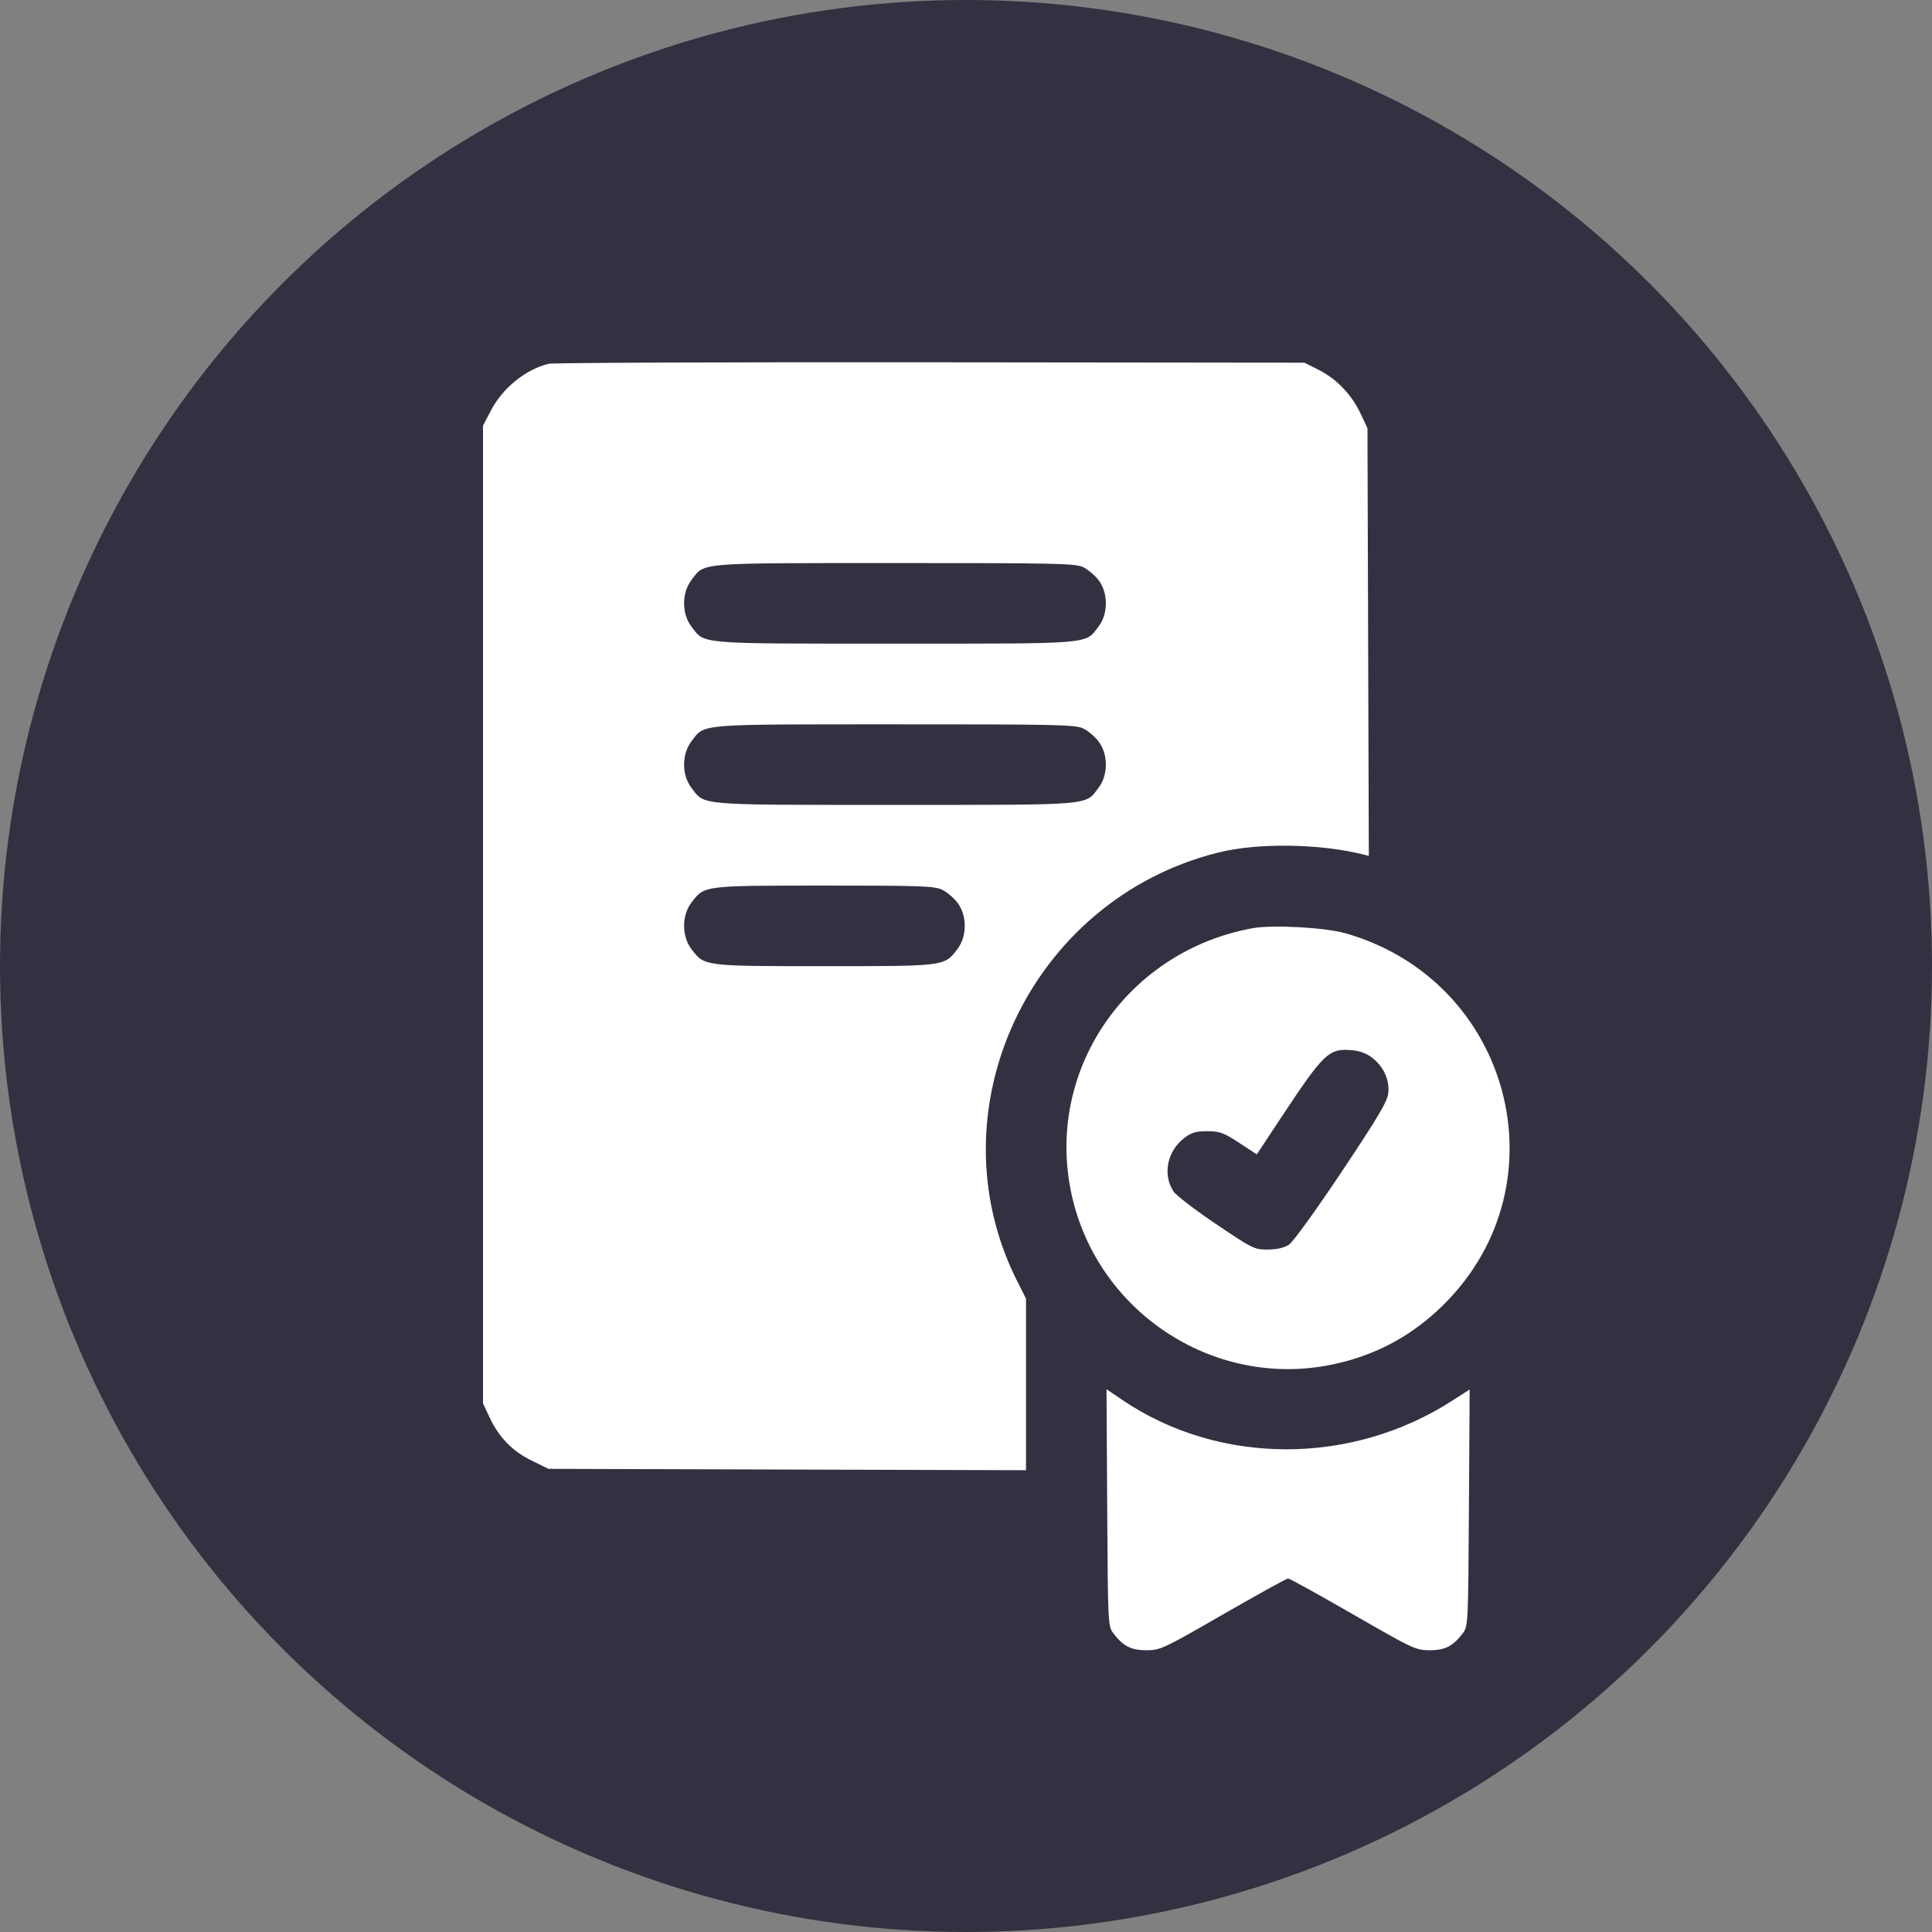
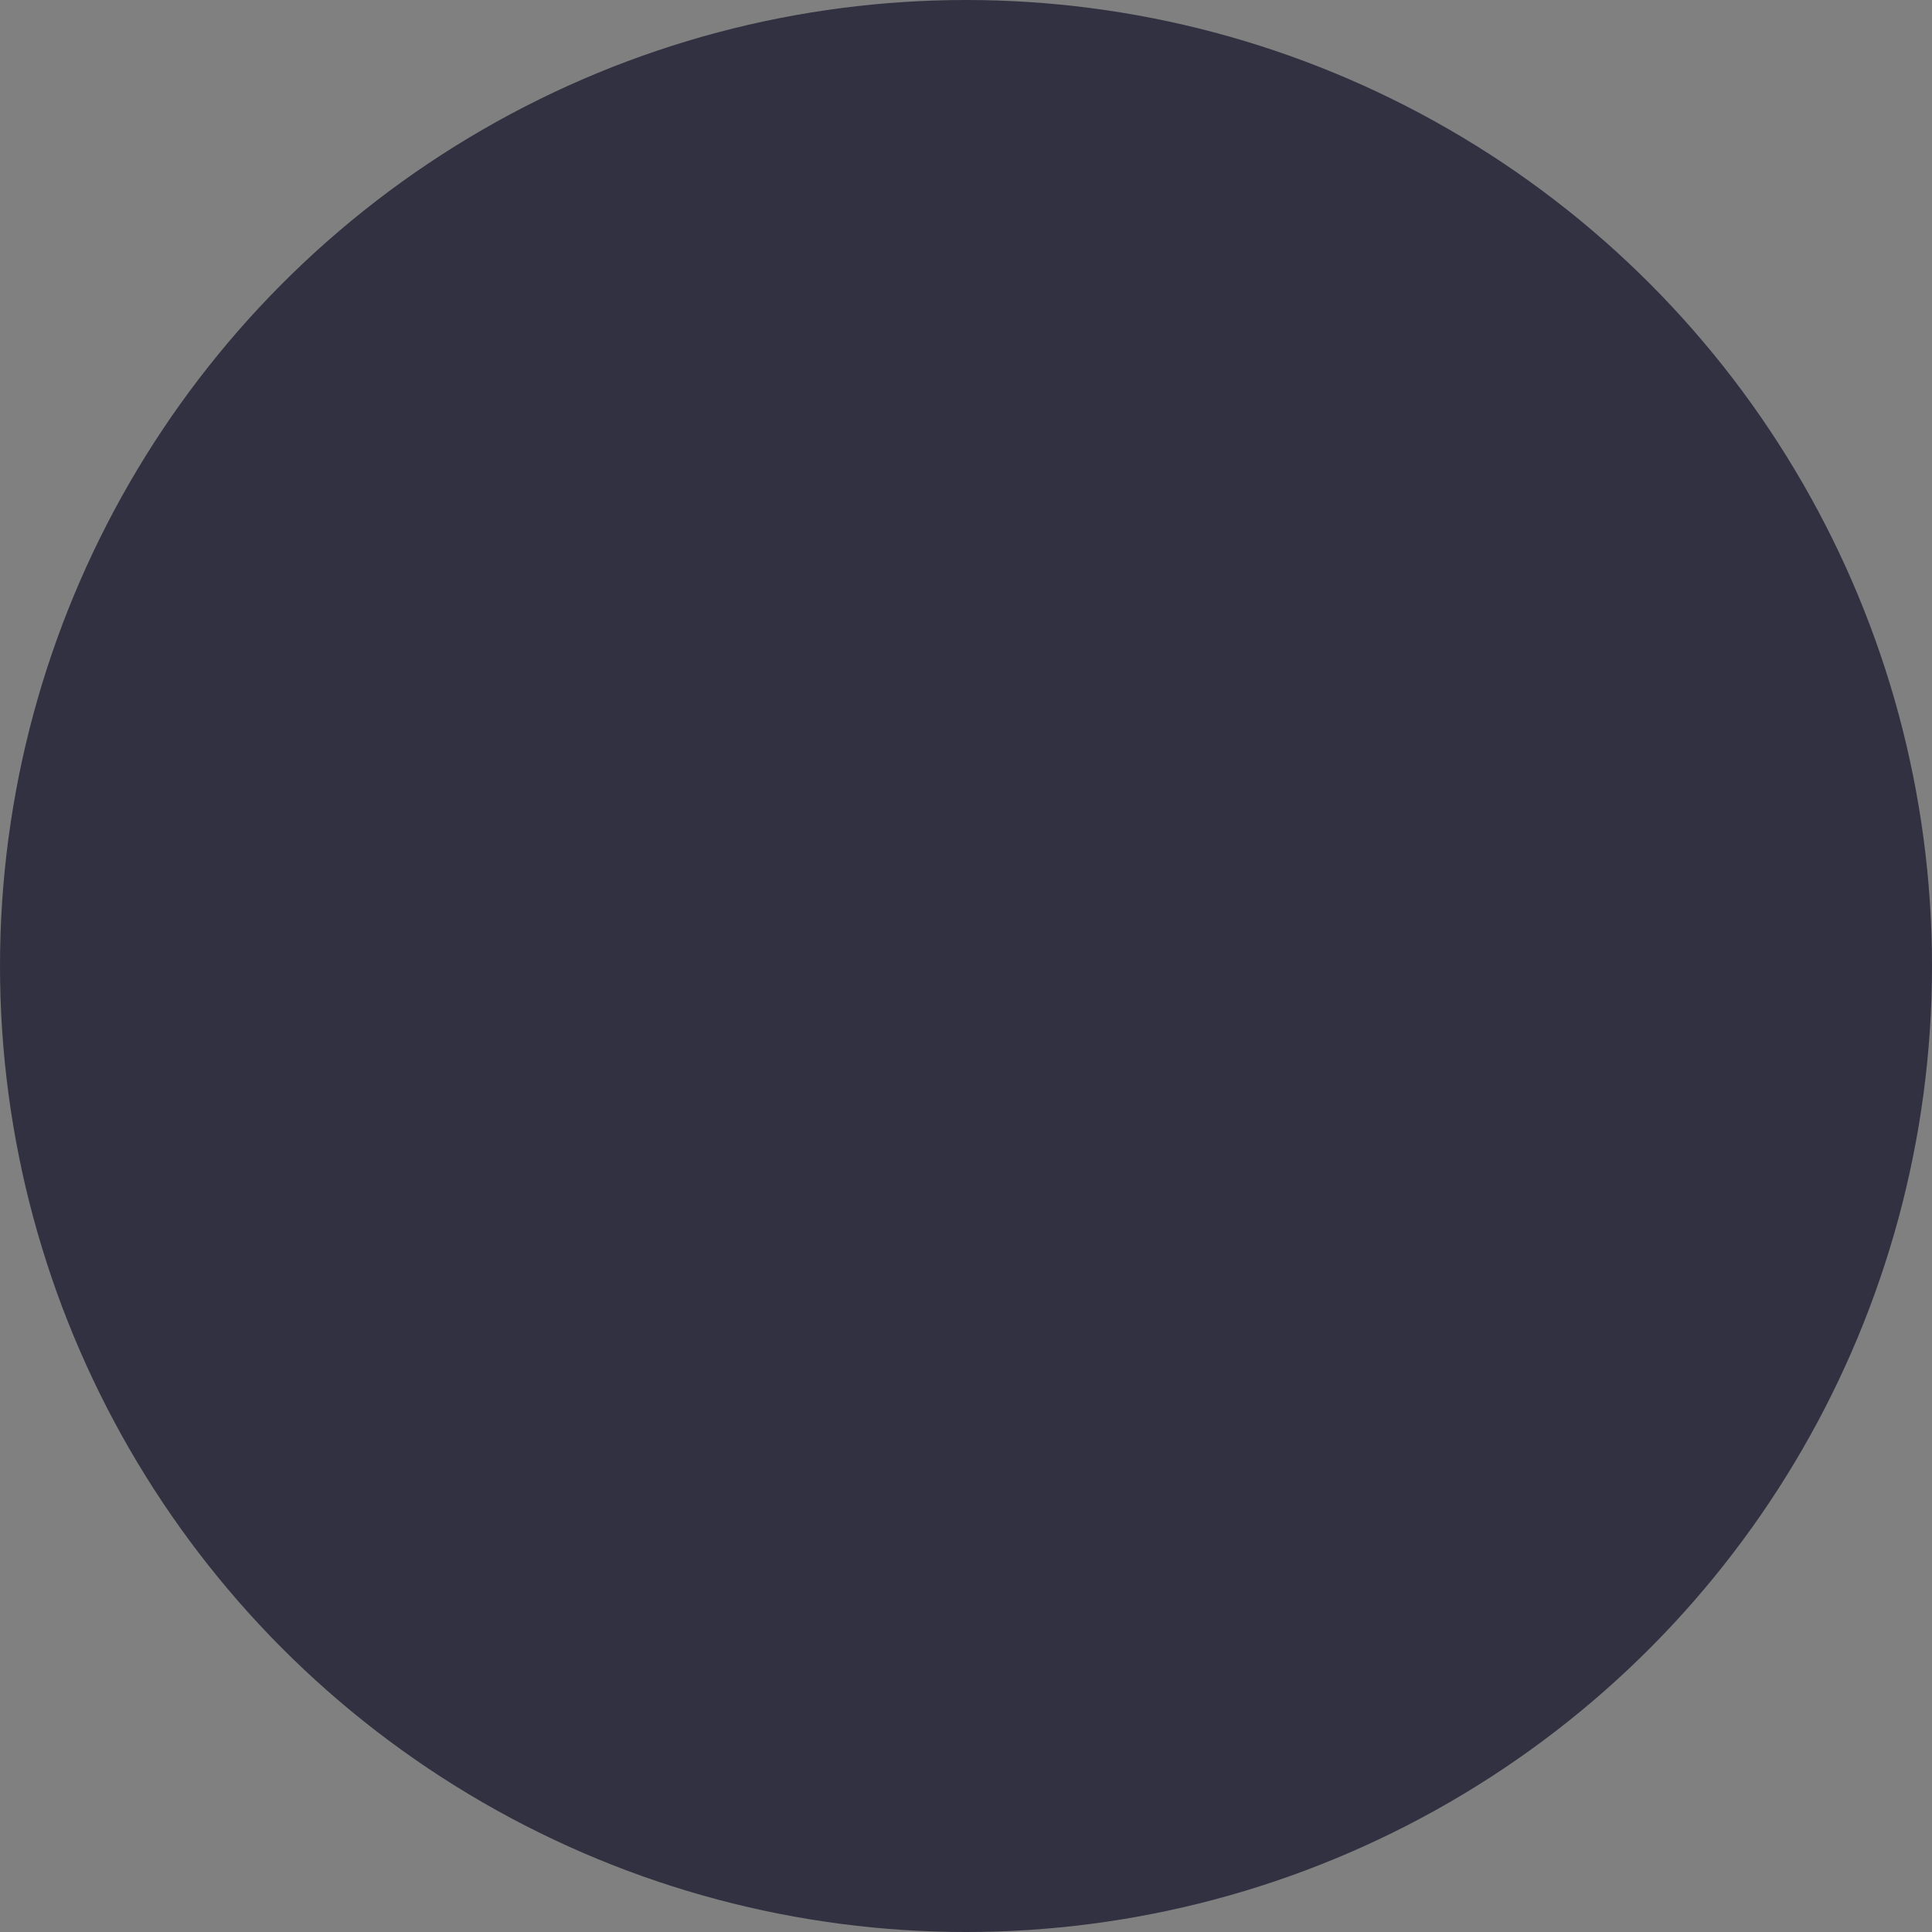
<svg xmlns="http://www.w3.org/2000/svg" width="48" height="48" viewBox="0 0 48 48" fill="none">
  <rect x="0" y="0" width="48" height="48" fill="#808080" stroke="none" />
  <circle cx="24" cy="24" r="24" fill="#323141" />
-   <path fill-rule="evenodd" clip-rule="evenodd" d="M13.628 9.038C13.057 9.179 12.49 9.638 12.198 10.197L12 10.576V22.721V34.866L12.165 35.218C12.397 35.712 12.728 36.052 13.21 36.289L13.625 36.493L19.558 36.51L25.491 36.527V34.396V32.264L25.27 31.826C23.134 27.583 25.592 22.347 30.268 21.181C31.244 20.937 32.787 20.958 33.865 21.228L34.008 21.264L33.991 15.951L33.974 10.638L33.807 10.283C33.585 9.809 33.213 9.418 32.771 9.194L32.409 9.011L23.112 9.001C17.999 8.996 13.731 9.012 13.628 9.038ZM26.909 14.09C27.028 14.147 27.202 14.293 27.294 14.414C27.535 14.73 27.535 15.249 27.294 15.565C26.953 16.011 27.196 15.991 22.236 15.991C17.275 15.991 17.518 16.011 17.177 15.565C16.936 15.249 16.936 14.73 17.176 14.415C17.517 13.969 17.259 13.991 22.226 13.989C26.239 13.988 26.715 13.998 26.909 14.09ZM26.909 18.097C27.028 18.154 27.202 18.299 27.294 18.421C27.535 18.736 27.535 19.255 27.294 19.571C26.953 20.018 27.196 19.997 22.236 19.997C17.275 19.997 17.518 20.018 17.177 19.571C16.936 19.256 16.936 18.736 17.176 18.422C17.517 17.976 17.259 17.997 22.226 17.996C26.239 17.994 26.715 18.005 26.909 18.097ZM23.404 22.104C23.523 22.16 23.696 22.306 23.788 22.427C24.029 22.743 24.029 23.262 23.788 23.578C23.46 24.009 23.495 24.004 20.483 24.004C17.47 24.004 17.506 24.009 17.177 23.578C16.936 23.262 16.936 22.743 17.176 22.428C17.505 21.997 17.454 22.004 20.473 22.002C22.861 22.001 23.213 22.013 23.404 22.104ZM31.115 23.062C28.04 23.625 26.021 26.51 26.592 29.522C27.163 32.537 30.111 34.522 33.097 33.902C34.182 33.677 35.099 33.181 35.885 32.395C38.878 29.403 37.533 24.36 33.431 23.188C32.917 23.041 31.616 22.971 31.115 23.062ZM34.087 26.276C34.374 26.495 34.528 26.832 34.491 27.162C34.467 27.37 34.237 27.758 33.333 29.113C32.694 30.07 32.127 30.855 32.025 30.922C31.905 31.002 31.73 31.042 31.501 31.044C31.166 31.047 31.129 31.029 30.213 30.412C29.695 30.063 29.219 29.698 29.156 29.602C28.88 29.18 28.997 28.599 29.423 28.273C29.602 28.137 29.711 28.105 29.994 28.105C30.303 28.105 30.393 28.137 30.784 28.392L31.225 28.68L31.785 27.832C32.893 26.156 33.007 26.046 33.58 26.091C33.775 26.106 33.947 26.169 34.087 26.276ZM27.508 37.456C27.525 40.315 27.529 40.402 27.655 40.57C27.898 40.896 28.101 41.001 28.485 41C28.827 40.999 28.896 40.967 30.388 40.108C31.239 39.618 31.966 39.217 32.002 39.217C32.038 39.217 32.764 39.618 33.615 40.108C35.107 40.967 35.176 40.999 35.519 41C35.903 41.001 36.105 40.896 36.349 40.57C36.474 40.402 36.478 40.315 36.495 37.459L36.513 34.522L36.088 34.795C33.57 36.419 30.284 36.411 27.876 34.776L27.491 34.514L27.508 37.456Z" fill="white" />
</svg>